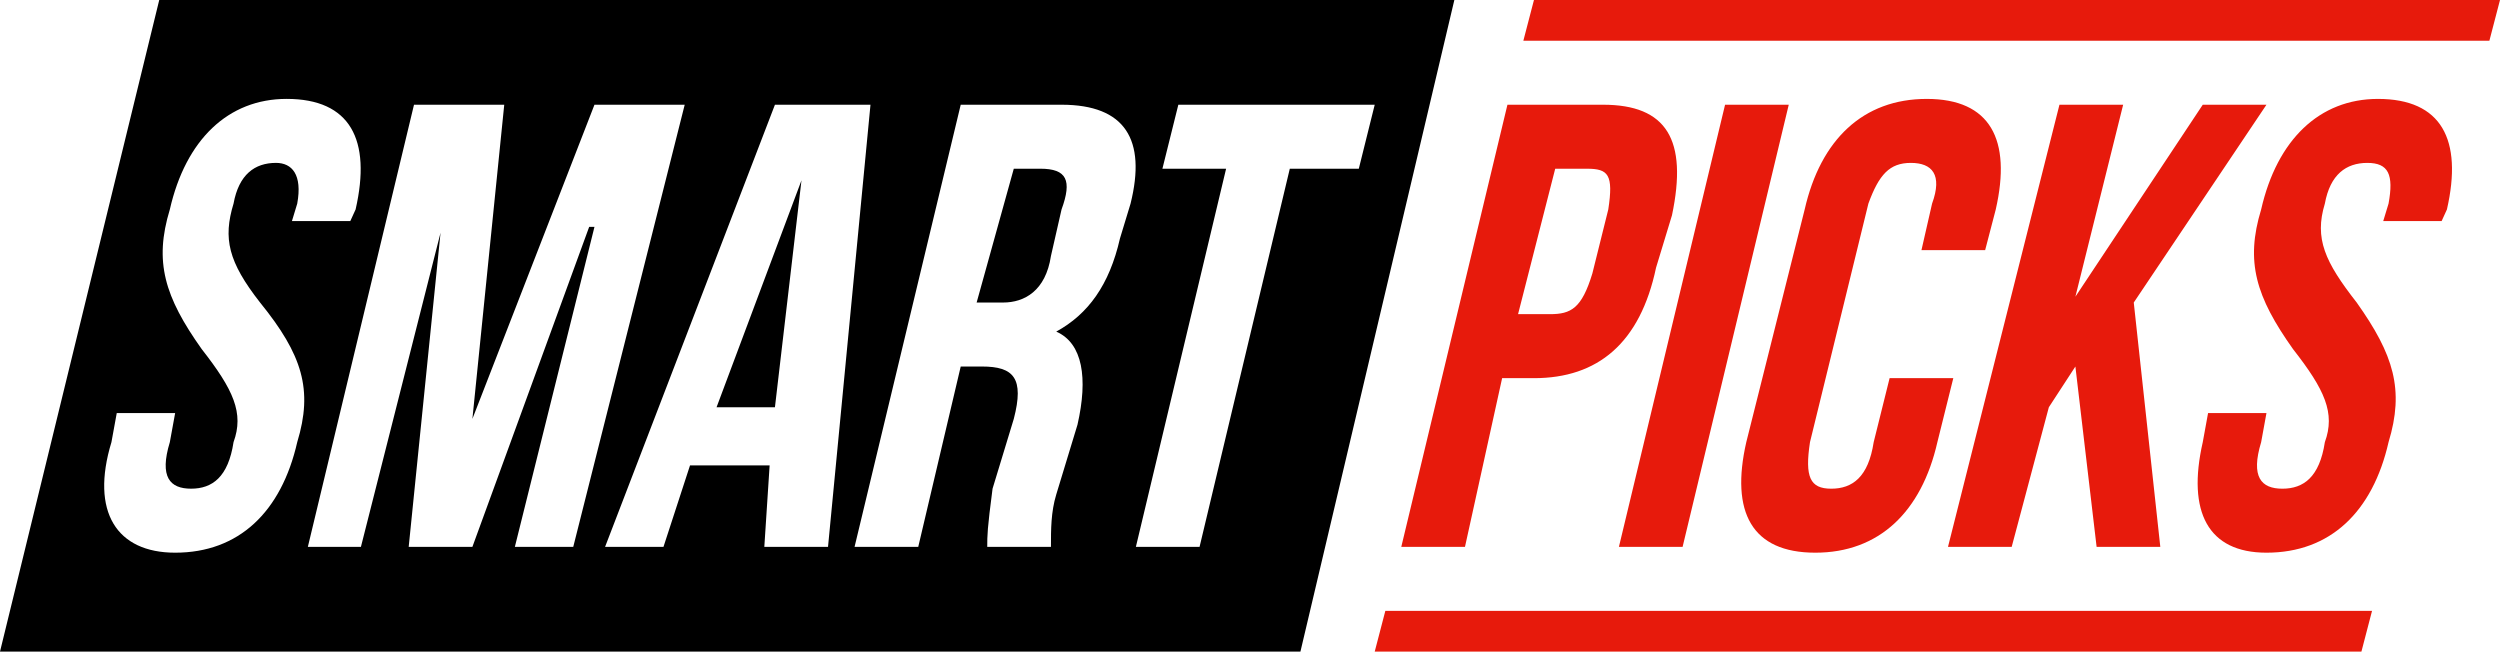
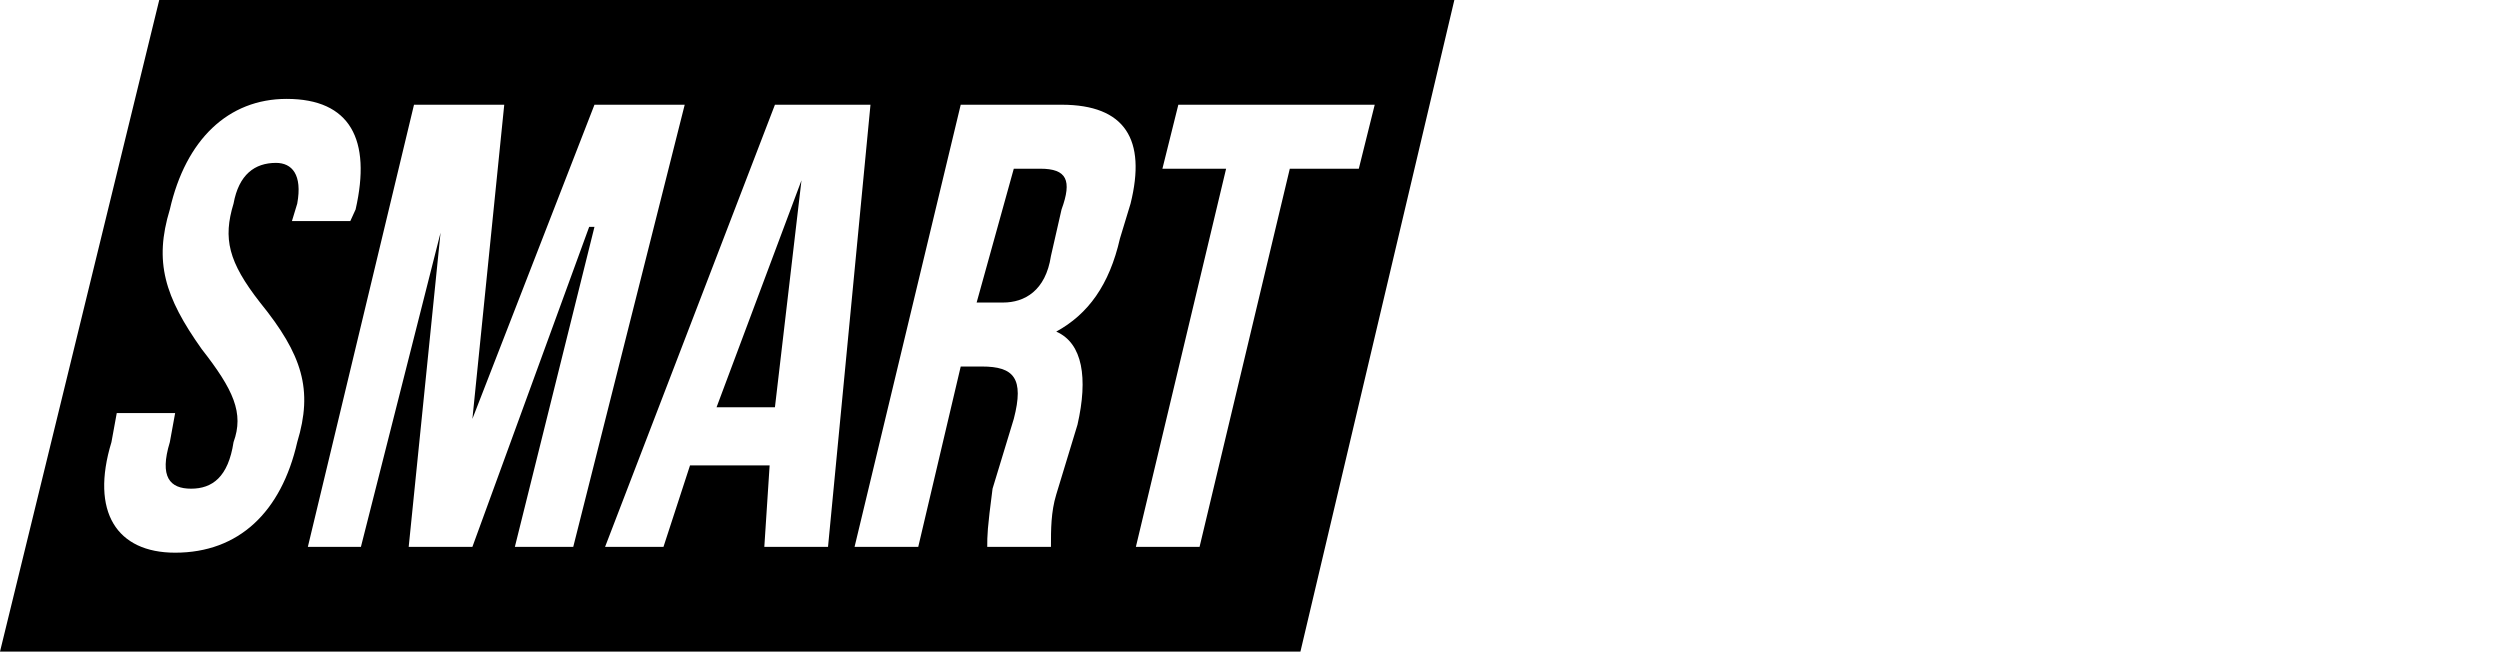
<svg xmlns="http://www.w3.org/2000/svg" width="188" height="49" viewBox="0 0 188 49" fill="none">
  <g id="logo_lg">
    <path id="Subtract" fill-rule="evenodd" clip-rule="evenodd" d="M109.367 0H11.975L0 49H97.792L109.367 0ZM15.167 26.25C12.373 22.312 11.575 19.687 12.772 15.749C13.969 10.499 17.163 7.437 21.553 7.437C26.343 7.437 27.94 10.499 26.742 15.749L26.343 16.625H21.953L22.352 15.312C22.751 13.124 21.953 12.249 20.755 12.249C19.158 12.249 17.961 13.124 17.562 15.312C16.764 17.937 17.163 19.687 19.558 22.75C22.751 26.687 23.549 29.312 22.352 33.249C21.154 38.499 17.961 41.562 13.171 41.562C8.78 41.562 6.785 38.499 8.381 33.249L8.78 31.062H13.171L12.772 33.249C11.974 35.874 12.772 36.749 14.369 36.749C15.965 36.749 17.163 35.874 17.562 33.249C18.36 31.062 17.562 29.312 15.167 26.25ZM31.133 7.875H37.919L35.524 31.5L44.704 7.875H51.49L43.108 41.124H38.717L44.704 17.062H44.305L35.524 41.124H30.734L33.129 17.5L27.141 41.124H23.15L31.133 7.875ZM58.275 7.875H65.46L62.267 41.124H57.477L57.876 34.999H51.889L49.893 41.124H45.502L58.275 7.875ZM58.275 30.625L60.271 13.562L53.885 30.625H58.275ZM79.43 37.187C79.031 38.499 79.031 39.812 79.031 41.124H74.241C74.241 40.249 74.241 39.812 74.64 36.749L76.237 31.5C77.035 28.437 76.237 27.562 73.842 27.562H72.246L69.052 41.124H64.263L72.246 7.875H79.829C84.619 7.875 86.216 10.499 85.018 15.312L84.22 17.937C83.422 21.437 81.825 23.625 79.43 24.937C81.426 25.812 81.825 28.437 81.027 31.937L79.43 37.187ZM79.829 15.749C80.628 13.562 80.228 12.687 78.233 12.687H76.237L73.443 22.75H75.439C77.035 22.75 78.632 21.875 79.031 19.25L79.829 15.749ZM92.203 12.687H87.413L88.611 7.875H103.379L102.182 12.687H96.993L90.207 41.124H85.418L92.203 12.687Z" fill="black" />
-     <path id="Vector" d="M120.544 7.875H113.359L105.376 41.125H110.166L112.96 28.438H115.355C120.145 28.438 123.338 25.812 124.536 20.125L125.733 16.188C126.931 10.5 125.334 7.875 120.544 7.875ZM119.347 12.688C120.943 12.688 121.343 13.125 120.943 15.75L119.746 20.562C118.948 23.188 118.149 23.625 116.553 23.625H114.158L116.952 12.688H119.347ZM121.742 41.125H126.531L134.514 7.875H129.725L121.742 41.125ZM142.098 28.438L140.901 33.25C140.502 35.875 139.304 36.75 137.708 36.75C136.111 36.75 135.712 35.875 136.111 33.25L140.502 15.312C141.3 13.125 142.098 12.25 143.695 12.25C145.292 12.25 146.09 13.125 145.292 15.312L144.493 18.812H149.283L150.081 15.75C151.279 10.5 149.682 7.438 144.892 7.438C140.103 7.438 136.909 10.5 135.712 15.75L131.321 33.25C130.124 38.5 131.72 41.562 136.51 41.562C141.3 41.562 144.493 38.5 145.691 33.25L146.888 28.438H142.098ZM157.665 41.125H162.455L160.459 22.75L170.438 7.875H165.648L156.069 22.312L159.661 7.875H154.871L146.489 41.125H151.279L154.073 30.625L156.069 27.562L157.665 41.125ZM170.039 15.75C168.841 19.688 169.64 22.312 172.434 26.25C174.829 29.312 175.627 31.062 174.829 33.25C174.43 35.875 173.232 36.75 171.636 36.75C170.039 36.75 169.241 35.875 170.039 33.25L170.438 31.062H166.047L165.648 33.25C164.451 38.5 166.047 41.562 170.438 41.562C175.228 41.562 178.421 38.5 179.619 33.25C180.816 29.312 180.018 26.688 177.224 22.75C174.829 19.688 174.03 17.938 174.829 15.312C175.228 13.125 176.425 12.25 178.022 12.25C179.619 12.25 180.018 13.125 179.619 15.312L179.219 16.625H183.61L184.009 15.75C185.207 10.5 183.61 7.438 178.82 7.438C174.43 7.438 171.236 10.5 170.039 15.75Z" fill="#E71A0C" />
-     <path id="Vector_2" fill-rule="evenodd" clip-rule="evenodd" d="M178.377 45.938L177.579 49L103.379 49L104.177 45.938L178.377 45.938Z" fill="#E71A0C" />
-     <path id="Vector_3" fill-rule="evenodd" clip-rule="evenodd" d="M115.354 0H188L187.202 3.062H114.556L115.354 0Z" fill="#E71A0C" />
  </g>
</svg>